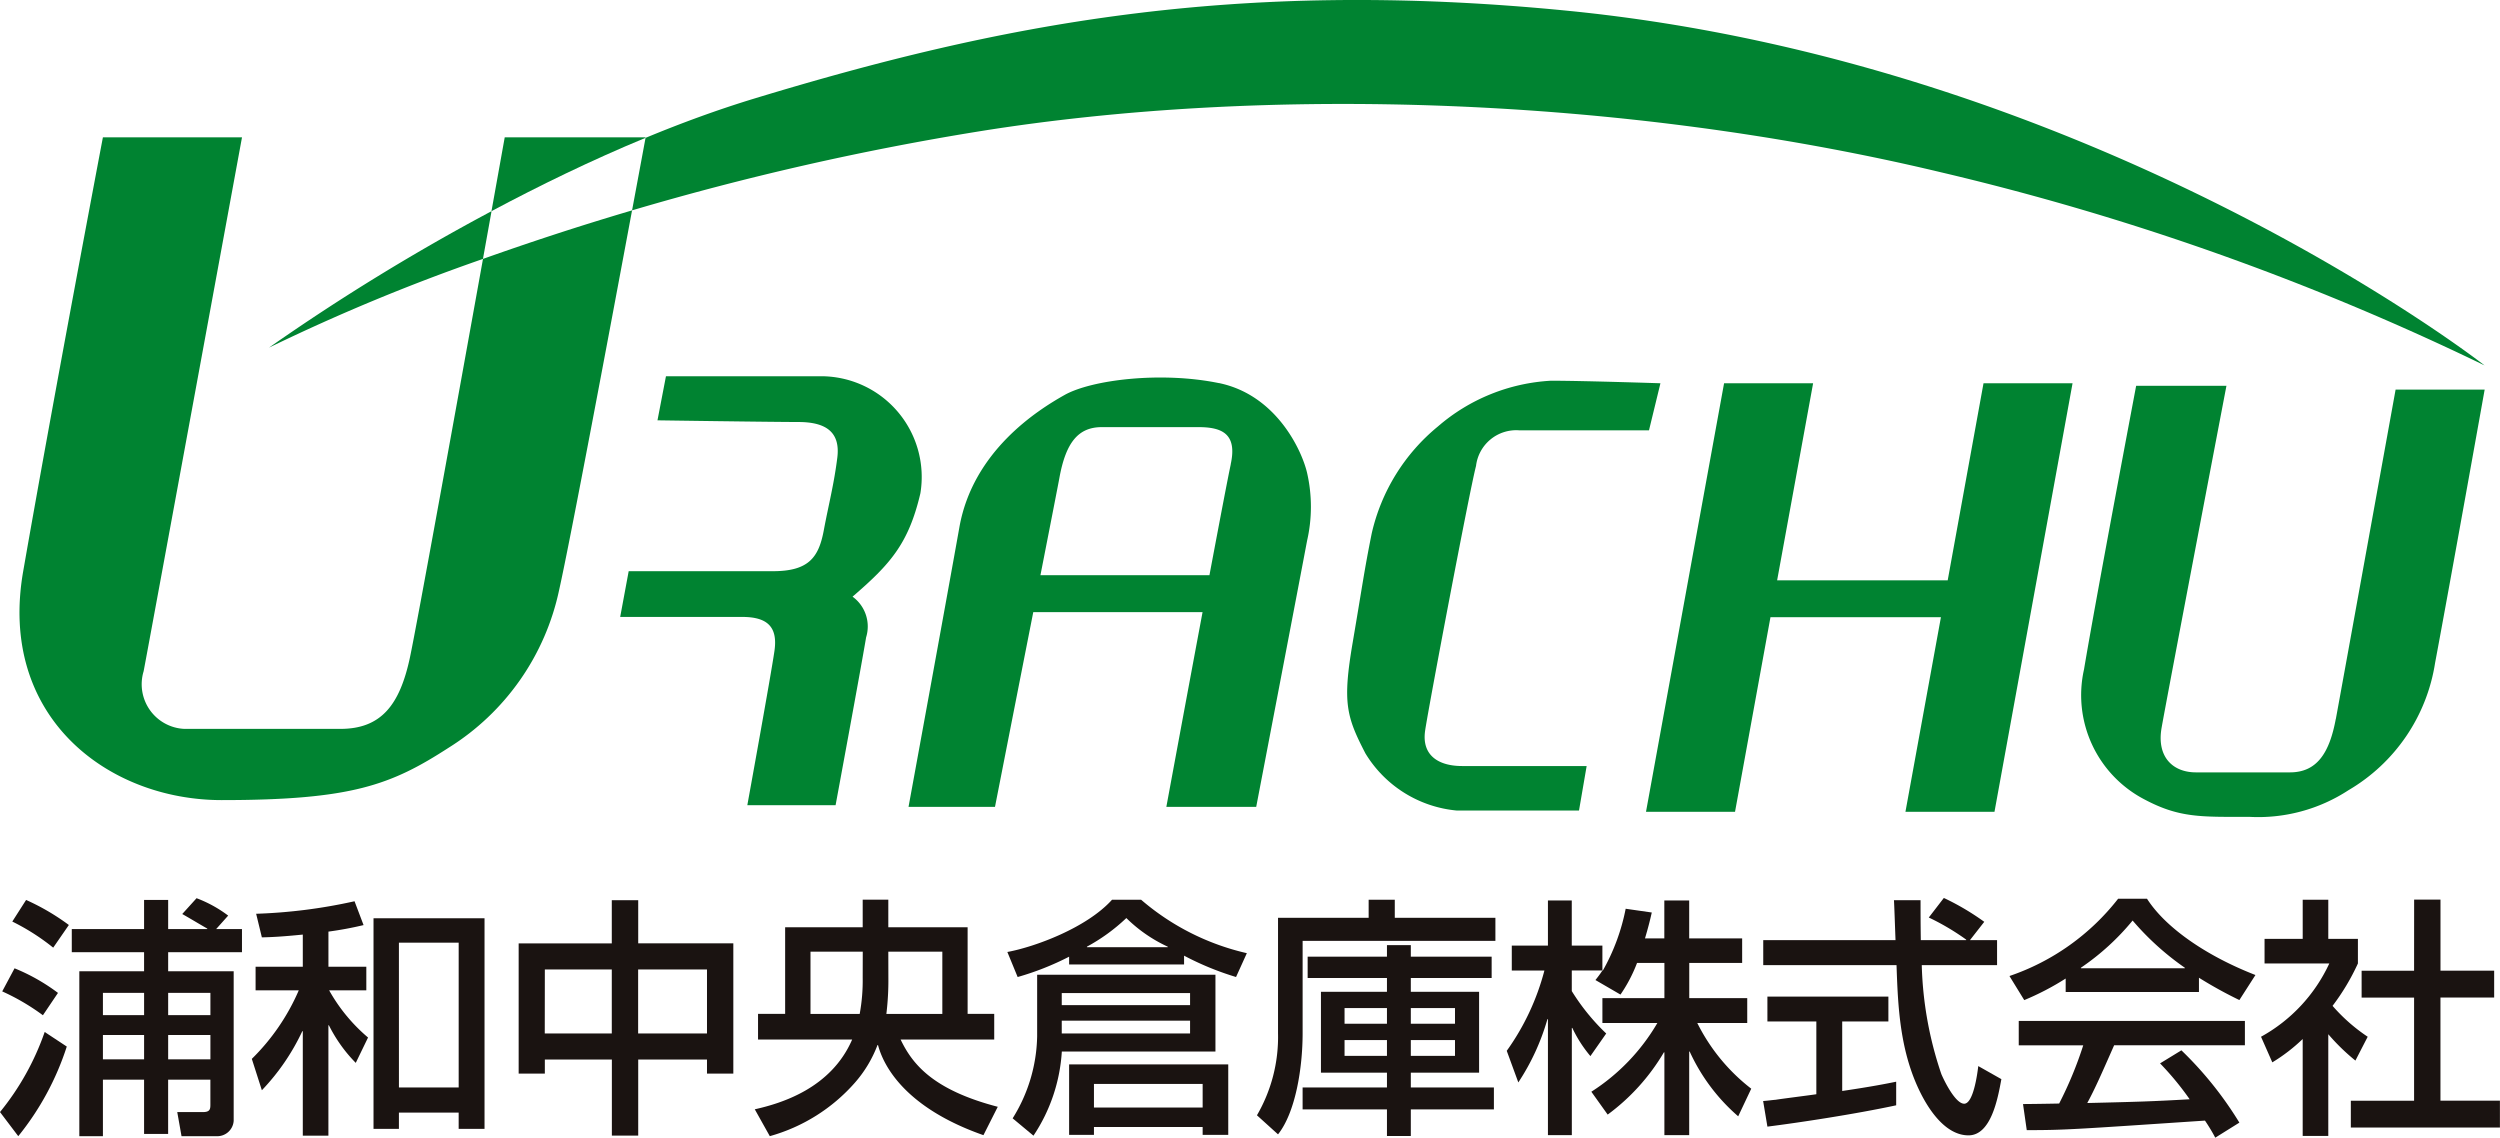
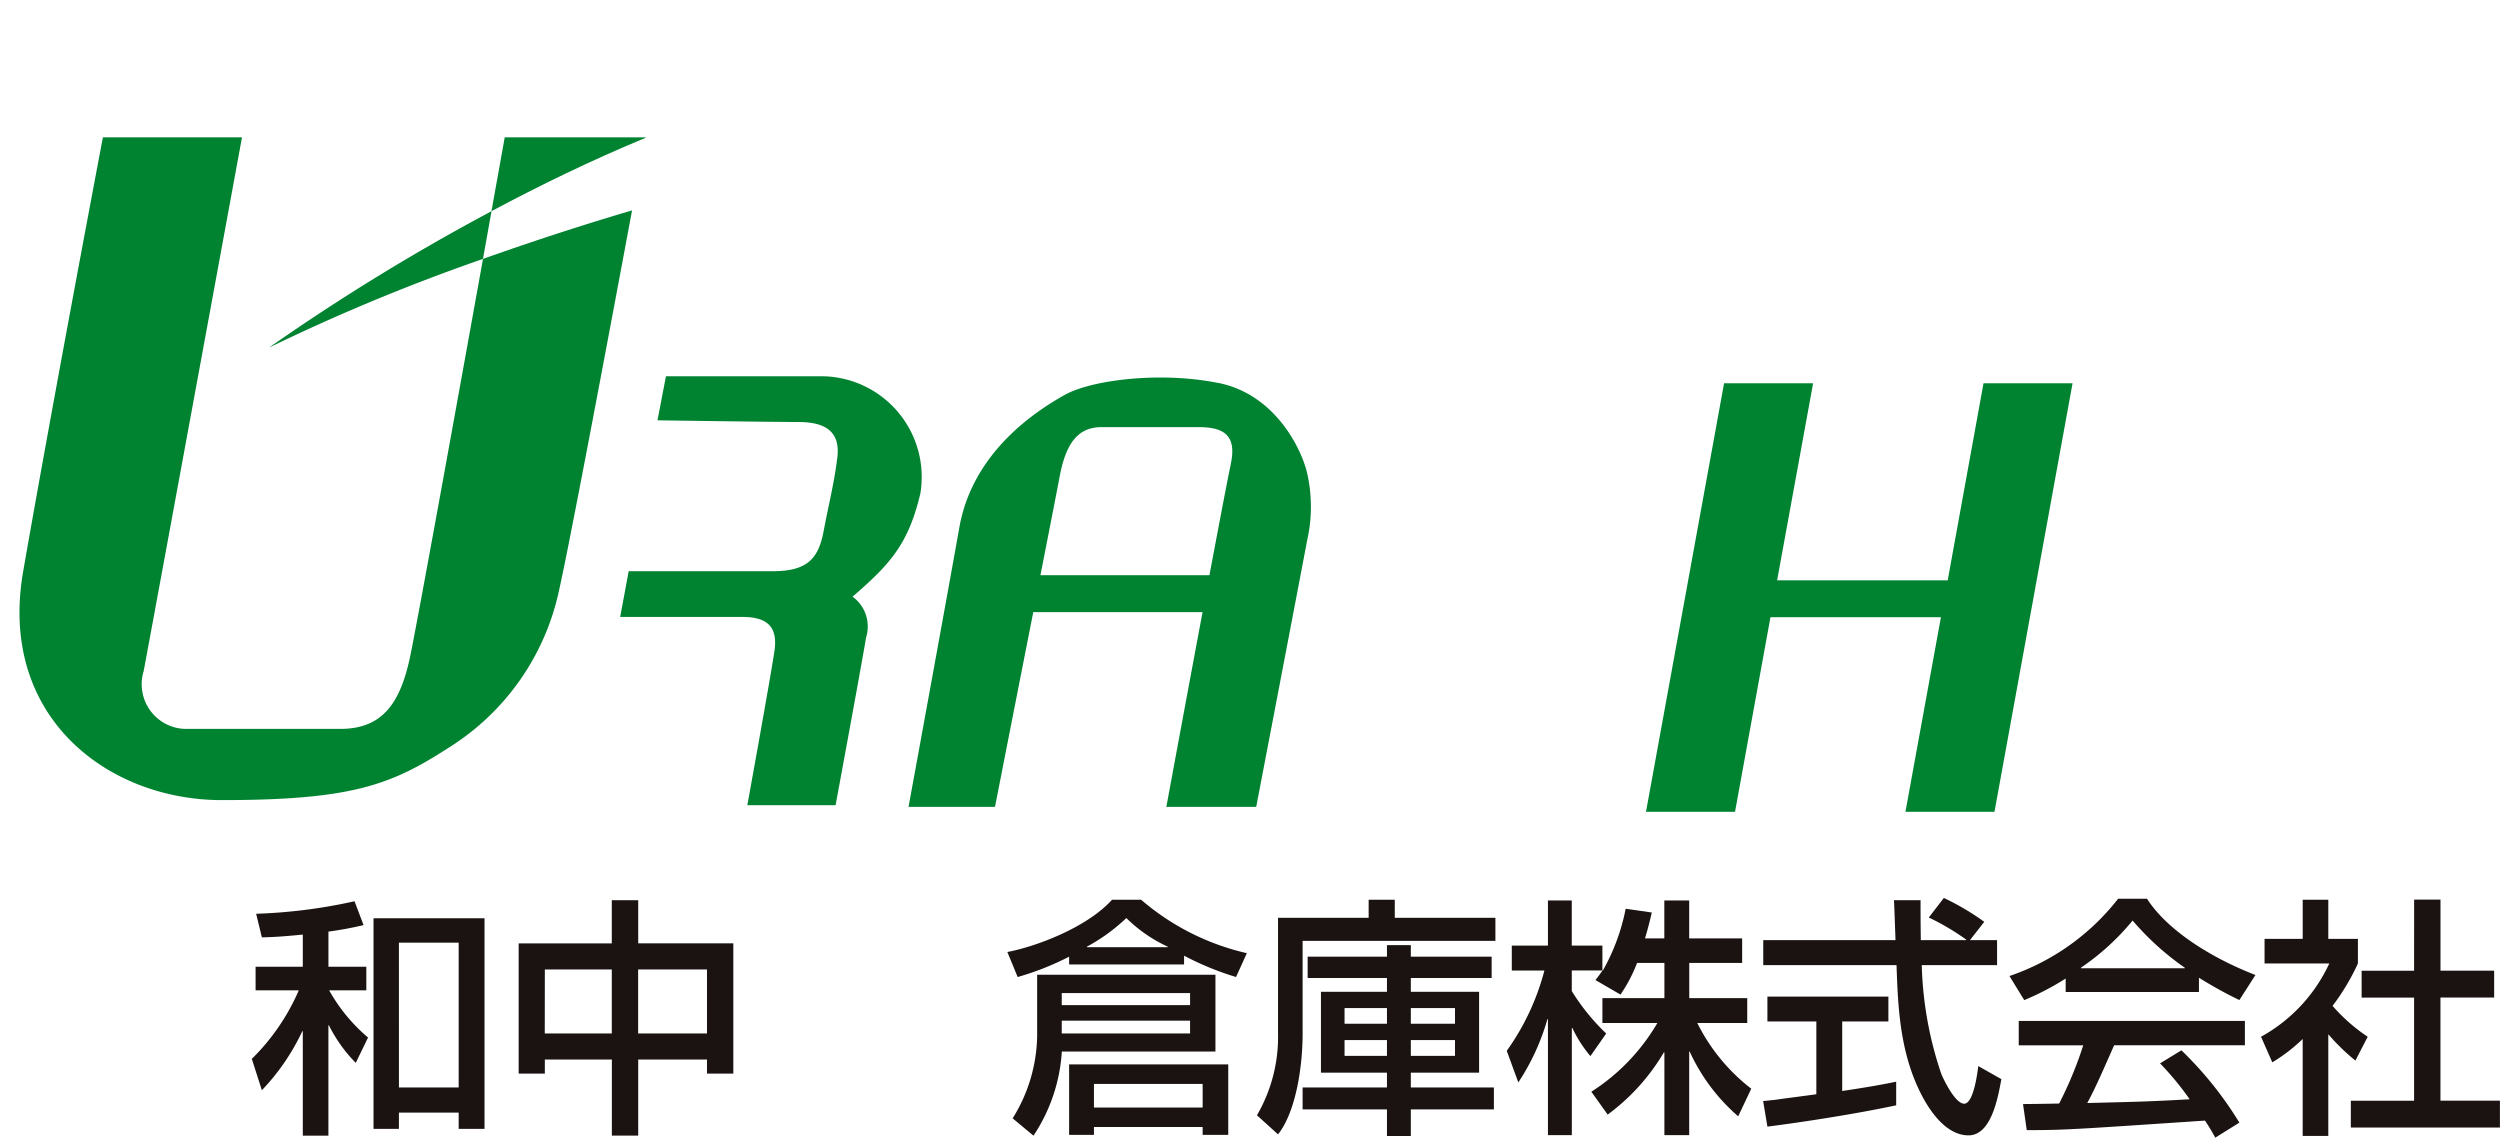
<svg xmlns="http://www.w3.org/2000/svg" width="159.758" height="72.701" viewBox="0 0 159.758 72.701">
  <defs>
    <clipPath id="a">
      <rect width="159.758" height="72.701" fill="none" />
    </clipPath>
  </defs>
  <g transform="translate(0 -0.001)">
    <g transform="translate(0 0.001)" clip-path="url(#a)">
      <path d="M30.728,15.581c-1.653,9.174-4.236,23.449-4.672,25.485-.651,3.032-1.843,4.548-4.445,4.548h-9.97a2.855,2.855,0,0,1-2.6-3.682c.434-2.275,6.287-34.121,6.287-34.121H6.439S3.318,24.239,1.345,35.542c-1.626,9.315,5.42,14.623,12.681,14.623,8.346,0,10.837-.975,14.524-3.358a15.72,15.72,0,0,0,7.044-10.073c.707-3.139,3.289-16.9,4.659-24.253-3.522,1.039-6.713,2.1-9.525,3.1" transform="translate(0.137 0.964)" fill="#008331" />
      <path d="M37.8,7.811h-9s-.335,1.867-.847,4.719c3.034-1.619,6.373-3.249,9.836-4.683l.007-.036" transform="translate(3.454 0.964)" fill="#008331" />
      <path d="M54.459,28.88A6.438,6.438,0,0,0,48.065,21.4H38.2l-.542,2.817s7.369.108,9,.108,2.709.542,2.492,2.275-.542,2.925-.867,4.658-.975,2.6-3.251,2.6H35.818l-.543,2.923h7.8c1.626,0,2.276.651,2.059,2.167S43.4,48.81,43.4,48.81H49.04s1.625-8.774,1.95-10.724a2.351,2.351,0,0,0-.866-2.6c2.384-2.058,3.576-3.358,4.335-6.607" transform="translate(4.357 2.643)" fill="#008331" />
      <path d="M71.509,21.83c-3.685-.758-8.129-.216-9.863.759s-5.852,3.574-6.72,8.448-3.251,17.874-3.251,17.874H57.2s1.3-6.629,2.446-12.445H70.464c-1.112,5.941-2.314,12.445-2.314,12.445h5.743S76.82,33.637,77.144,31.9a9.731,9.731,0,0,0,0-4.333c-.325-1.408-1.95-4.982-5.636-5.741m.758,5.2c-.153.685-.707,3.6-1.362,7.08h-10.8c.644-3.284,1.154-5.9,1.211-6.214.407-2.247,1.192-3.249,2.71-3.249h6.177c1.518,0,2.493.434,2.059,2.383" transform="translate(6.383 2.652)" fill="#008331" />
-       <path d="M81.607,44c.244-1.626,2.845-15.36,3.251-16.9a2.588,2.588,0,0,1,2.764-2.275h8.289l.731-3.007s-4.958-.163-6.989-.163a12.048,12.048,0,0,0-7.233,2.926,12.4,12.4,0,0,0-4.227,6.827c-.488,2.438-.569,3.168-1.219,6.988s-.407,4.713.813,7.07a7.647,7.647,0,0,0,5.851,3.657h7.8l.489-2.845H83.964c-1.463,0-2.6-.651-2.357-2.275" transform="translate(9.465 2.674)" fill="#008331" />
      <path d="M112.9,34.394H102L104.3,21.8h-5.69L93.621,49.184H99.31l2.264-12.433h10.893L110.2,49.184h5.69L120.879,21.8h-5.69Z" transform="translate(11.564 2.692)" fill="#008331" />
-       <path d="M134.638,43.234c-.406,2.194-1.22,3.413-2.927,3.413H125.7c-1.463,0-2.519-.975-2.194-2.844s4.145-21.86,4.145-21.86h-5.77s-2.6,13.733-3.331,18.121a7.509,7.509,0,0,0,3.819,8.289c2.275,1.219,3.658,1.137,6.747,1.137a10.55,10.55,0,0,0,6.339-1.707,11.466,11.466,0,0,0,5.528-8.126c.975-5.2,3.169-17.471,3.169-17.471h-5.691s-3.413,18.853-3.819,21.047" transform="translate(14.626 2.71)" fill="#008331" />
      <path d="M15.3,20.732a125.8,125.8,0,0,1,13.672-5.669c.2-1.1.383-2.127.549-3.051A137.741,137.741,0,0,0,15.3,20.732" transform="translate(1.89 1.483)" fill="#008331" />
-       <path d="M58.1,8.4C76.32,5.467,99.147,6.125,119.548,11a167.546,167.546,0,0,1,34.784,12.353S129.625,4.012,95.652.68C74.3-1.413,59.323,1.574,43.8,6.287,41.452,7,39.1,7.862,36.811,8.812c-.048.26-.379,2.049-.861,4.632A179.053,179.053,0,0,1,58.1,8.4" transform="translate(4.441 -0.001)" fill="#008331" />
-       <path d="M4.267,60.568a17.737,17.737,0,0,1-3.1,5.727L0,64.754a16.8,16.8,0,0,0,2.856-5.117Zm-3.337-5a12.345,12.345,0,0,1,2.775,1.572l-.963,1.428a14.141,14.141,0,0,0-2.6-1.525ZM1.668,51.2A14.581,14.581,0,0,1,4.4,52.8L3.4,54.248A14.084,14.084,0,0,0,.786,52.58Zm12.143,1.862h1.652v1.475H10.746v1.219h4.187v9.56a1.052,1.052,0,0,1-1.122.979H11.6l-.273-1.54h1.652c.434,0,.465-.192.465-.464V62.685h-2.7V66.15H9.207V62.685H6.577v3.61H5.069V55.756H9.207V54.537H4.587V53.062h4.62V51.2h1.539v1.862h2.5v-.033c-.529-.3-1.058-.625-1.6-.93l.915-1.011A8.026,8.026,0,0,1,14.581,52.2Zm-7.234,5.5H9.208V57.136H6.577Zm0,2.822H9.208V59.83H6.577Zm4.169-2.822h2.7V57.136h-2.7Zm0,2.822h2.7V59.83h-2.7Z" transform="translate(0 6.31)" fill="#1a1311" />
      <path d="M17.581,53.392c-1.316.129-1.926.162-2.616.178L14.6,52.062a33.787,33.787,0,0,0,6.287-.8l.577,1.523a22.458,22.458,0,0,1-2.245.417v2.246h2.421v1.508H19.265A10.958,10.958,0,0,0,21.75,59.97l-.785,1.62a9.384,9.384,0,0,1-1.717-2.405h-.031v7.058H17.581V59.568h-.033a14.118,14.118,0,0,1-2.583,3.771l-.642-2.005a13.777,13.777,0,0,0,3-4.379H14.564V55.446h3.017ZM29.194,52.35V65.808H27.541V64.766H23.723v1.043H22.1V52.35Zm-5.47,10.813h3.818V53.907H23.723Z" transform="translate(1.769 6.331)" fill="#1a1311" />
      <path d="M29.5,53.961h5.951V51.2H37.14v2.758h6.078v8.325H41.535v-.9H37.14v4.86H35.456v-4.86H31.173v.9H29.5Zm1.668,5.758h4.283V55.63H31.173Zm5.967,0h4.4V55.63h-4.4Z" transform="translate(3.644 6.324)" fill="#1a1311" />
-       <path d="M42.93,64.568c1.716-.385,4.876-1.347,6.223-4.459H43.138V58.471H44.87V52.937h4.956V51.173h1.637v1.764h5.068v5.534h1.7v1.637H52.248c.738,1.539,2.022,3.209,6.209,4.3l-.915,1.813c-4.988-1.749-6.384-4.412-6.737-5.759h-.033a7.854,7.854,0,0,1-1.444,2.405,11.272,11.272,0,0,1-5.438,3.417Zm6.9-10.073H46.49v3.977h3.144a11.756,11.756,0,0,0,.192-2.31Zm1.637,1.684a17.728,17.728,0,0,1-.128,2.293h3.576V54.494H51.463Z" transform="translate(5.303 6.32)" fill="#1a1311" />
      <path d="M61.243,54.815a17.885,17.885,0,0,1-3.289,1.3l-.658-1.6c1.748-.321,5.069-1.54,6.688-3.337h1.862A15.724,15.724,0,0,0,72.6,54.591l-.69,1.523a18.477,18.477,0,0,1-3.321-1.364v.562H61.243ZM59.2,55.97H70.594v4.908H60.777a10.878,10.878,0,0,1-1.812,5.375l-1.331-1.108A10.207,10.207,0,0,0,59.2,59.9Zm1.572,1.941h8.2v-.771h-8.2Zm0,1.811h8.2v-.817h-8.2ZM71.412,61.7V66.2H69.776v-.5H62.83v.5H61.243V61.7Zm-3.866-7.491v-.033A9.319,9.319,0,0,1,64.9,52.346a11.763,11.763,0,0,1-2.518,1.828v.033ZM62.83,64.456h6.946V62.947H62.83Z" transform="translate(7.077 6.32)" fill="#1a1311" />
-       <path d="M72.839,52.329H78.63V51.174H80.3v1.155H86.73v1.476H74.411v5.9c0,2.213-.449,5.052-1.572,6.464l-1.347-1.219a9.956,9.956,0,0,0,1.347-5.245ZM86.49,54.815v1.364H81.325v.882h4.363v5.165H81.325v.947h5.309v1.4H81.325v1.7H79.8v-1.7h-5.39v-1.4H79.8v-.947H75.582V57.061H79.8v-.882H74.732V54.815H79.8v-.738h1.525v.738ZM77.09,59.1H79.8V58.1H77.09Zm0,2.054H79.8v-1.01H77.09ZM81.325,59.1h2.823V58.1H81.325Zm0,2.054h2.823v-1.01H81.325Z" transform="translate(8.831 6.32)" fill="#1a1311" />
+       <path d="M72.839,52.329H78.63V51.174H80.3v1.155H86.73v1.476H74.411v5.9c0,2.213-.449,5.052-1.572,6.464l-1.347-1.219a9.956,9.956,0,0,0,1.347-5.245ZM86.49,54.815v1.364H81.325v.882h4.363v5.165H81.325v.947h5.309v1.4H81.325v1.7H79.8v-1.7h-5.39v-1.4H79.8v-.947H75.582V57.061H79.8v-.882H74.732V54.815H79.8v-.738h1.525v.738M77.09,59.1H79.8V58.1H77.09Zm0,2.054H79.8v-1.01H77.09ZM81.325,59.1h2.823V58.1H81.325Zm0,2.054h2.823v-1.01H81.325Z" transform="translate(8.831 6.32)" fill="#1a1311" />
      <path d="M94.026,55.21a9.5,9.5,0,0,1-1.058,2.021l-1.6-.929c.192-.24.273-.354.449-.61H89.856v1.316a13.687,13.687,0,0,0,2.2,2.71l-1.01,1.444a8.205,8.205,0,0,1-1.156-1.8h-.031v6.85H88.332V58.8H88.3a14.564,14.564,0,0,1-1.861,4.044L85.7,60.825a15.528,15.528,0,0,0,2.407-5.133H86.022V54.1h2.31V51.216h1.523V54.1h1.957v1.588h.033A13.119,13.119,0,0,0,93.3,51.746l1.668.24c-.1.449-.224.946-.433,1.653h1.235V51.216h1.589v2.423h3.384V55.21H97.363v2.246h3.705v1.589H97.875a12.129,12.129,0,0,0,3.449,4.2l-.834,1.765a12.146,12.146,0,0,1-3.1-4.139h-.031v5.342H95.774V60.921h-.031A13.368,13.368,0,0,1,92.15,64.9l-1.044-1.461a12.953,12.953,0,0,0,4.22-4.394H91.813V57.456h3.962V55.21Z" transform="translate(10.586 6.326)" fill="#1a1311" />
      <path d="M113.5,53.769h1.732v1.6h-4.812a23.412,23.412,0,0,0,1.252,6.962c.192.448.9,1.892,1.459,1.892.577,0,.834-1.844.9-2.405l1.476.835c-.225,1.235-.658,3.592-2.1,3.592-1.556,0-2.614-1.844-3-2.583-1.4-2.71-1.508-5.661-1.6-8.293h-8.517v-1.6h8.453c-.033-.849-.08-2.293-.1-2.55h1.7c0,.818,0,1.411.016,2.55h2.9v-.033a15.515,15.515,0,0,0-2.39-1.412l.962-1.25a16.182,16.182,0,0,1,2.583,1.525ZM100.283,64.052c.4-.033.577-.065.8-.081.384-.064,2.181-.289,2.6-.354v-4.65h-3.127V57.379h7.731v1.588h-2.951v4.442c1.845-.272,2.823-.464,3.449-.593v1.508c-2.6.562-6.3,1.122-8.229,1.363Z" transform="translate(12.387 6.308)" fill="#1a1311" />
      <path d="M117.886,56.218a17.071,17.071,0,0,1-2.647,1.379l-.946-1.539a14.881,14.881,0,0,0,6.946-4.94h1.844c1.188,1.861,3.8,3.657,6.93,4.876l-1.027,1.6a26.868,26.868,0,0,1-2.583-1.427v.913h-8.516Zm9.56,10.17a11.7,11.7,0,0,0-.658-1.091c-8.405.562-8.95.609-11.389.609l-.239-1.667c.336,0,1.539-.017,2.31-.033a24.518,24.518,0,0,0,1.539-3.721h-4.122V58.929h14.452v1.556h-8.357c-.785,1.78-1.219,2.775-1.717,3.689,3.3-.08,4.075-.1,6.545-.24a18.783,18.783,0,0,0-1.892-2.294l1.363-.834a23.148,23.148,0,0,1,3.705,4.62ZM125.5,55.561v-.033a17.447,17.447,0,0,1-3.336-3.016,15.6,15.6,0,0,1-3.305,3.016v.033Z" transform="translate(14.117 6.313)" fill="#1a1311" />
      <path d="M132.9,66.269h-1.636V60.076a11.067,11.067,0,0,1-1.941,1.492l-.721-1.636a10.271,10.271,0,0,0,4.363-4.684h-4.138V53.675h2.438v-2.5H132.9v2.5h1.893v1.573a14.3,14.3,0,0,1-1.62,2.71,11.184,11.184,0,0,0,2.245,1.974l-.785,1.523A13.319,13.319,0,0,1,132.9,59.77Zm5.486-15.1h1.684v4.54H143.5v1.716h-3.432v6.593h3.8v1.717h-9.527V64.022h4.042V57.429h-3.353V55.713h3.353Z" transform="translate(15.885 6.32)" fill="#1a1311" />
    </g>
  </g>
</svg>